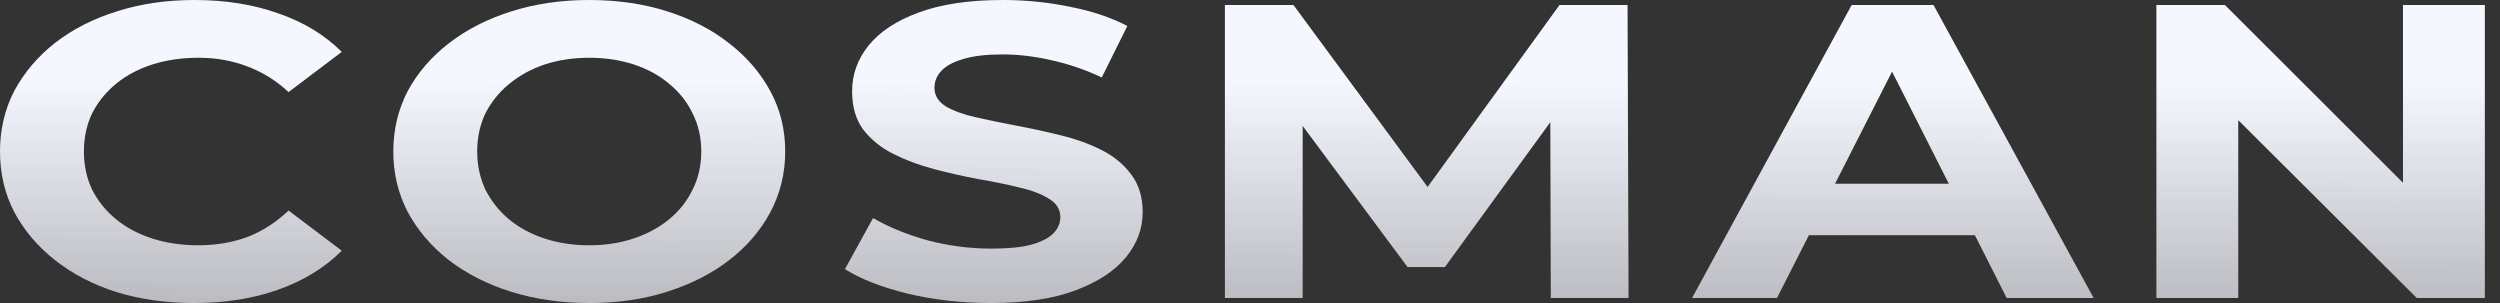
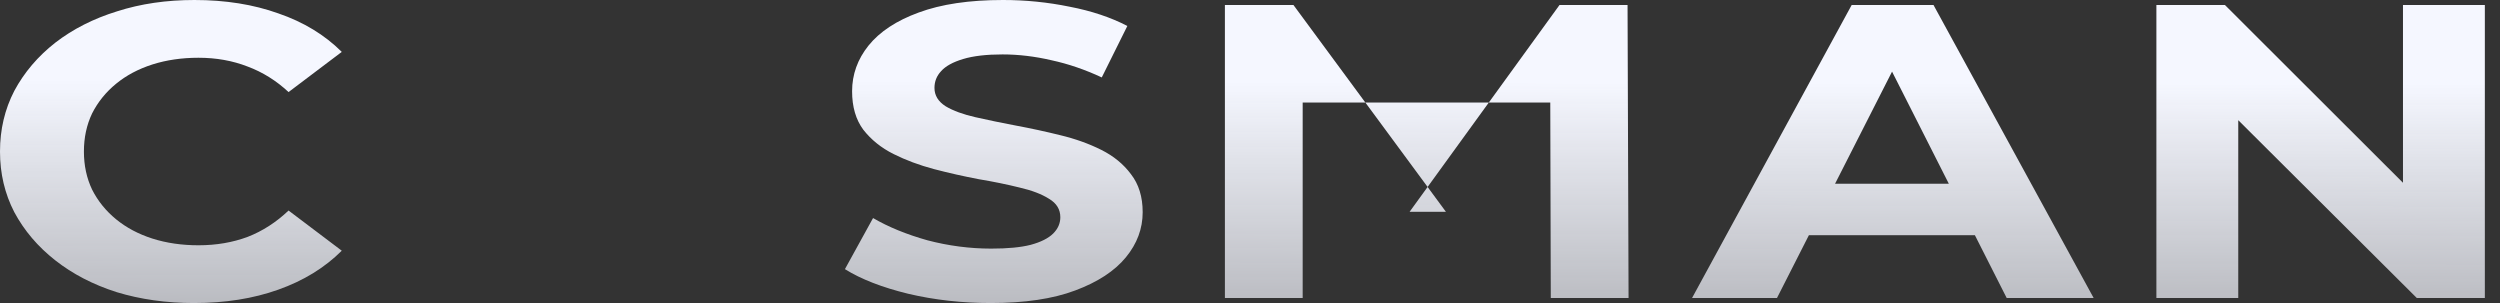
<svg xmlns="http://www.w3.org/2000/svg" width="99" height="12" viewBox="0 0 99 12" fill="none">
  <rect x="0" y="0" width="99" height="12" fill="#333333" stroke="none" />
  <g id="COSMAN">
    <path d="M7.678 12C6.584 12 5.565 11.856 4.619 11.569C3.687 11.271 2.877 10.851 2.188 10.309C1.499 9.768 0.959 9.133 0.567 8.403C0.189 7.674 0 6.873 0 6C0 5.127 0.189 4.326 0.567 3.597C0.959 2.867 1.499 2.232 2.188 1.691C2.89 1.149 3.708 0.735 4.639 0.448C5.571 0.149 6.591 0 7.699 0C8.928 0 10.035 0.177 11.021 0.53C12.021 0.873 12.858 1.381 13.534 2.055L11.427 3.646C10.94 3.193 10.4 2.856 9.806 2.635C9.211 2.403 8.563 2.287 7.861 2.287C7.199 2.287 6.591 2.376 6.037 2.552C5.484 2.729 5.004 2.983 4.599 3.315C4.194 3.646 3.876 4.039 3.647 4.492C3.431 4.945 3.323 5.448 3.323 6C3.323 6.552 3.431 7.055 3.647 7.508C3.876 7.961 4.194 8.354 4.599 8.685C5.004 9.017 5.484 9.271 6.037 9.448C6.591 9.624 7.199 9.713 7.861 9.713C8.563 9.713 9.211 9.602 9.806 9.381C10.4 9.149 10.94 8.801 11.427 8.337L13.534 9.928C12.858 10.602 12.021 11.116 11.021 11.47C10.035 11.823 8.921 12 7.678 12Z" fill="url(#paint0_linear_13_2432)" />
-     <path d="M23.355 12C22.233 12 21.194 11.851 20.235 11.553C19.289 11.254 18.465 10.834 17.763 10.293C17.074 9.751 16.534 9.116 16.142 8.387C15.764 7.657 15.575 6.862 15.575 6C15.575 5.138 15.764 4.343 16.142 3.613C16.534 2.884 17.081 2.249 17.783 1.707C18.485 1.166 19.309 0.746 20.255 0.448C21.2 0.149 22.227 0 23.334 0C24.455 0 25.482 0.149 26.414 0.448C27.359 0.746 28.176 1.166 28.865 1.707C29.568 2.249 30.115 2.884 30.506 3.613C30.898 4.331 31.094 5.127 31.094 6C31.094 6.862 30.898 7.663 30.506 8.403C30.115 9.133 29.568 9.768 28.865 10.309C28.176 10.84 27.359 11.254 26.414 11.553C25.482 11.851 24.462 12 23.355 12ZM23.334 9.713C23.969 9.713 24.55 9.624 25.077 9.448C25.617 9.271 26.09 9.017 26.495 8.685C26.9 8.354 27.211 7.961 27.427 7.508C27.656 7.055 27.771 6.552 27.771 6C27.771 5.448 27.656 4.945 27.427 4.492C27.211 4.039 26.9 3.646 26.495 3.315C26.103 2.983 25.637 2.729 25.097 2.552C24.557 2.376 23.969 2.287 23.334 2.287C22.7 2.287 22.112 2.376 21.572 2.552C21.045 2.729 20.579 2.983 20.174 3.315C19.768 3.646 19.451 4.039 19.221 4.492C19.005 4.945 18.897 5.448 18.897 6C18.897 6.541 19.005 7.044 19.221 7.508C19.451 7.961 19.762 8.354 20.154 8.685C20.559 9.017 21.031 9.271 21.572 9.448C22.112 9.624 22.7 9.713 23.334 9.713Z" fill="url(#paint1_linear_13_2432)" />
    <path d="M39.233 12C38.099 12 37.011 11.879 35.971 11.635C34.931 11.381 34.094 11.055 33.459 10.658L34.573 8.635C35.181 8.989 35.897 9.282 36.721 9.514C37.558 9.735 38.403 9.845 39.253 9.845C39.902 9.845 40.422 9.796 40.813 9.696C41.219 9.586 41.516 9.436 41.705 9.249C41.894 9.061 41.989 8.845 41.989 8.602C41.989 8.293 41.84 8.05 41.543 7.873C41.246 7.685 40.854 7.536 40.368 7.425C39.882 7.304 39.341 7.193 38.747 7.094C38.166 6.983 37.579 6.851 36.984 6.696C36.404 6.541 35.87 6.343 35.384 6.099C34.898 5.856 34.499 5.536 34.188 5.138C33.891 4.74 33.743 4.232 33.743 3.613C33.743 2.95 33.959 2.348 34.391 1.807C34.837 1.254 35.499 0.818 36.377 0.497C37.268 0.166 38.382 0 39.719 0C40.611 0 41.489 0.088 42.353 0.265C43.218 0.431 43.981 0.685 44.643 1.028L43.63 3.066C42.968 2.757 42.306 2.53 41.644 2.387C40.982 2.232 40.334 2.155 39.699 2.155C39.064 2.155 38.544 2.215 38.139 2.337C37.734 2.459 37.444 2.619 37.268 2.818C37.092 3.006 37.005 3.227 37.005 3.481C37.005 3.779 37.153 4.022 37.45 4.21C37.748 4.387 38.139 4.53 38.625 4.641C39.112 4.751 39.645 4.862 40.226 4.972C40.82 5.083 41.408 5.21 41.989 5.354C42.583 5.497 43.123 5.691 43.609 5.934C44.096 6.177 44.487 6.497 44.784 6.895C45.095 7.293 45.25 7.796 45.25 8.403C45.25 9.055 45.028 9.652 44.582 10.193C44.136 10.735 43.468 11.171 42.576 11.503C41.698 11.834 40.584 12 39.233 12Z" fill="url(#paint2_linear_13_2432)" />
-     <path d="M48.506 11.801V0.199H51.221L57.258 8.387H55.82L61.756 0.199H64.451L64.491 11.801H61.411L61.391 4.061H61.959L57.218 10.575H55.739L50.897 4.061H51.586V11.801H48.506Z" fill="url(#paint3_linear_13_2432)" />
+     <path d="M48.506 11.801V0.199H51.221L57.258 8.387H55.82L61.756 0.199H64.451L64.491 11.801H61.411L61.391 4.061H61.959H55.739L50.897 4.061H51.586V11.801H48.506Z" fill="url(#paint3_linear_13_2432)" />
    <path d="M67.005 11.801L73.326 0.199H76.567L82.909 11.801H79.465L74.278 1.558H75.575L70.368 11.801H67.005ZM70.165 9.315L71.037 7.276H78.33L79.222 9.315H70.165Z" fill="url(#paint4_linear_13_2432)" />
    <path d="M85.393 11.801V0.199H88.108L96.475 8.552H95.158V0.199H98.4V11.801H95.705L87.318 3.448H88.635V11.801H85.393Z" fill="url(#paint5_linear_13_2432)" />
  </g>
  <defs>
    <linearGradient id="paint0_linear_13_2432" x1="49.267" y1="0.549" x2="49.248" y2="12" gradientUnits="userSpaceOnUse">
      <stop offset="0.234" stop-color="#F5F7FF" />
      <stop offset="1" stop-color="#F5F7FF" stop-opacity="0.7" />
    </linearGradient>
    <linearGradient id="paint1_linear_13_2432" x1="49.267" y1="0.549" x2="49.248" y2="12" gradientUnits="userSpaceOnUse">
      <stop offset="0.234" stop-color="#F5F7FF" />
      <stop offset="1" stop-color="#F5F7FF" stop-opacity="0.7" />
    </linearGradient>
    <linearGradient id="paint2_linear_13_2432" x1="49.267" y1="0.549" x2="49.248" y2="12" gradientUnits="userSpaceOnUse">
      <stop offset="0.234" stop-color="#F5F7FF" />
      <stop offset="1" stop-color="#F5F7FF" stop-opacity="0.7" />
    </linearGradient>
    <linearGradient id="paint3_linear_13_2432" x1="49.267" y1="0.549" x2="49.248" y2="12" gradientUnits="userSpaceOnUse">
      <stop offset="0.234" stop-color="#F5F7FF" />
      <stop offset="1" stop-color="#F5F7FF" stop-opacity="0.7" />
    </linearGradient>
    <linearGradient id="paint4_linear_13_2432" x1="49.267" y1="0.549" x2="49.248" y2="12" gradientUnits="userSpaceOnUse">
      <stop offset="0.234" stop-color="#F5F7FF" />
      <stop offset="1" stop-color="#F5F7FF" stop-opacity="0.7" />
    </linearGradient>
    <linearGradient id="paint5_linear_13_2432" x1="49.267" y1="0.549" x2="49.248" y2="12" gradientUnits="userSpaceOnUse">
      <stop offset="0.234" stop-color="#F5F7FF" />
      <stop offset="1" stop-color="#F5F7FF" stop-opacity="0.7" />
    </linearGradient>
  </defs>
</svg>